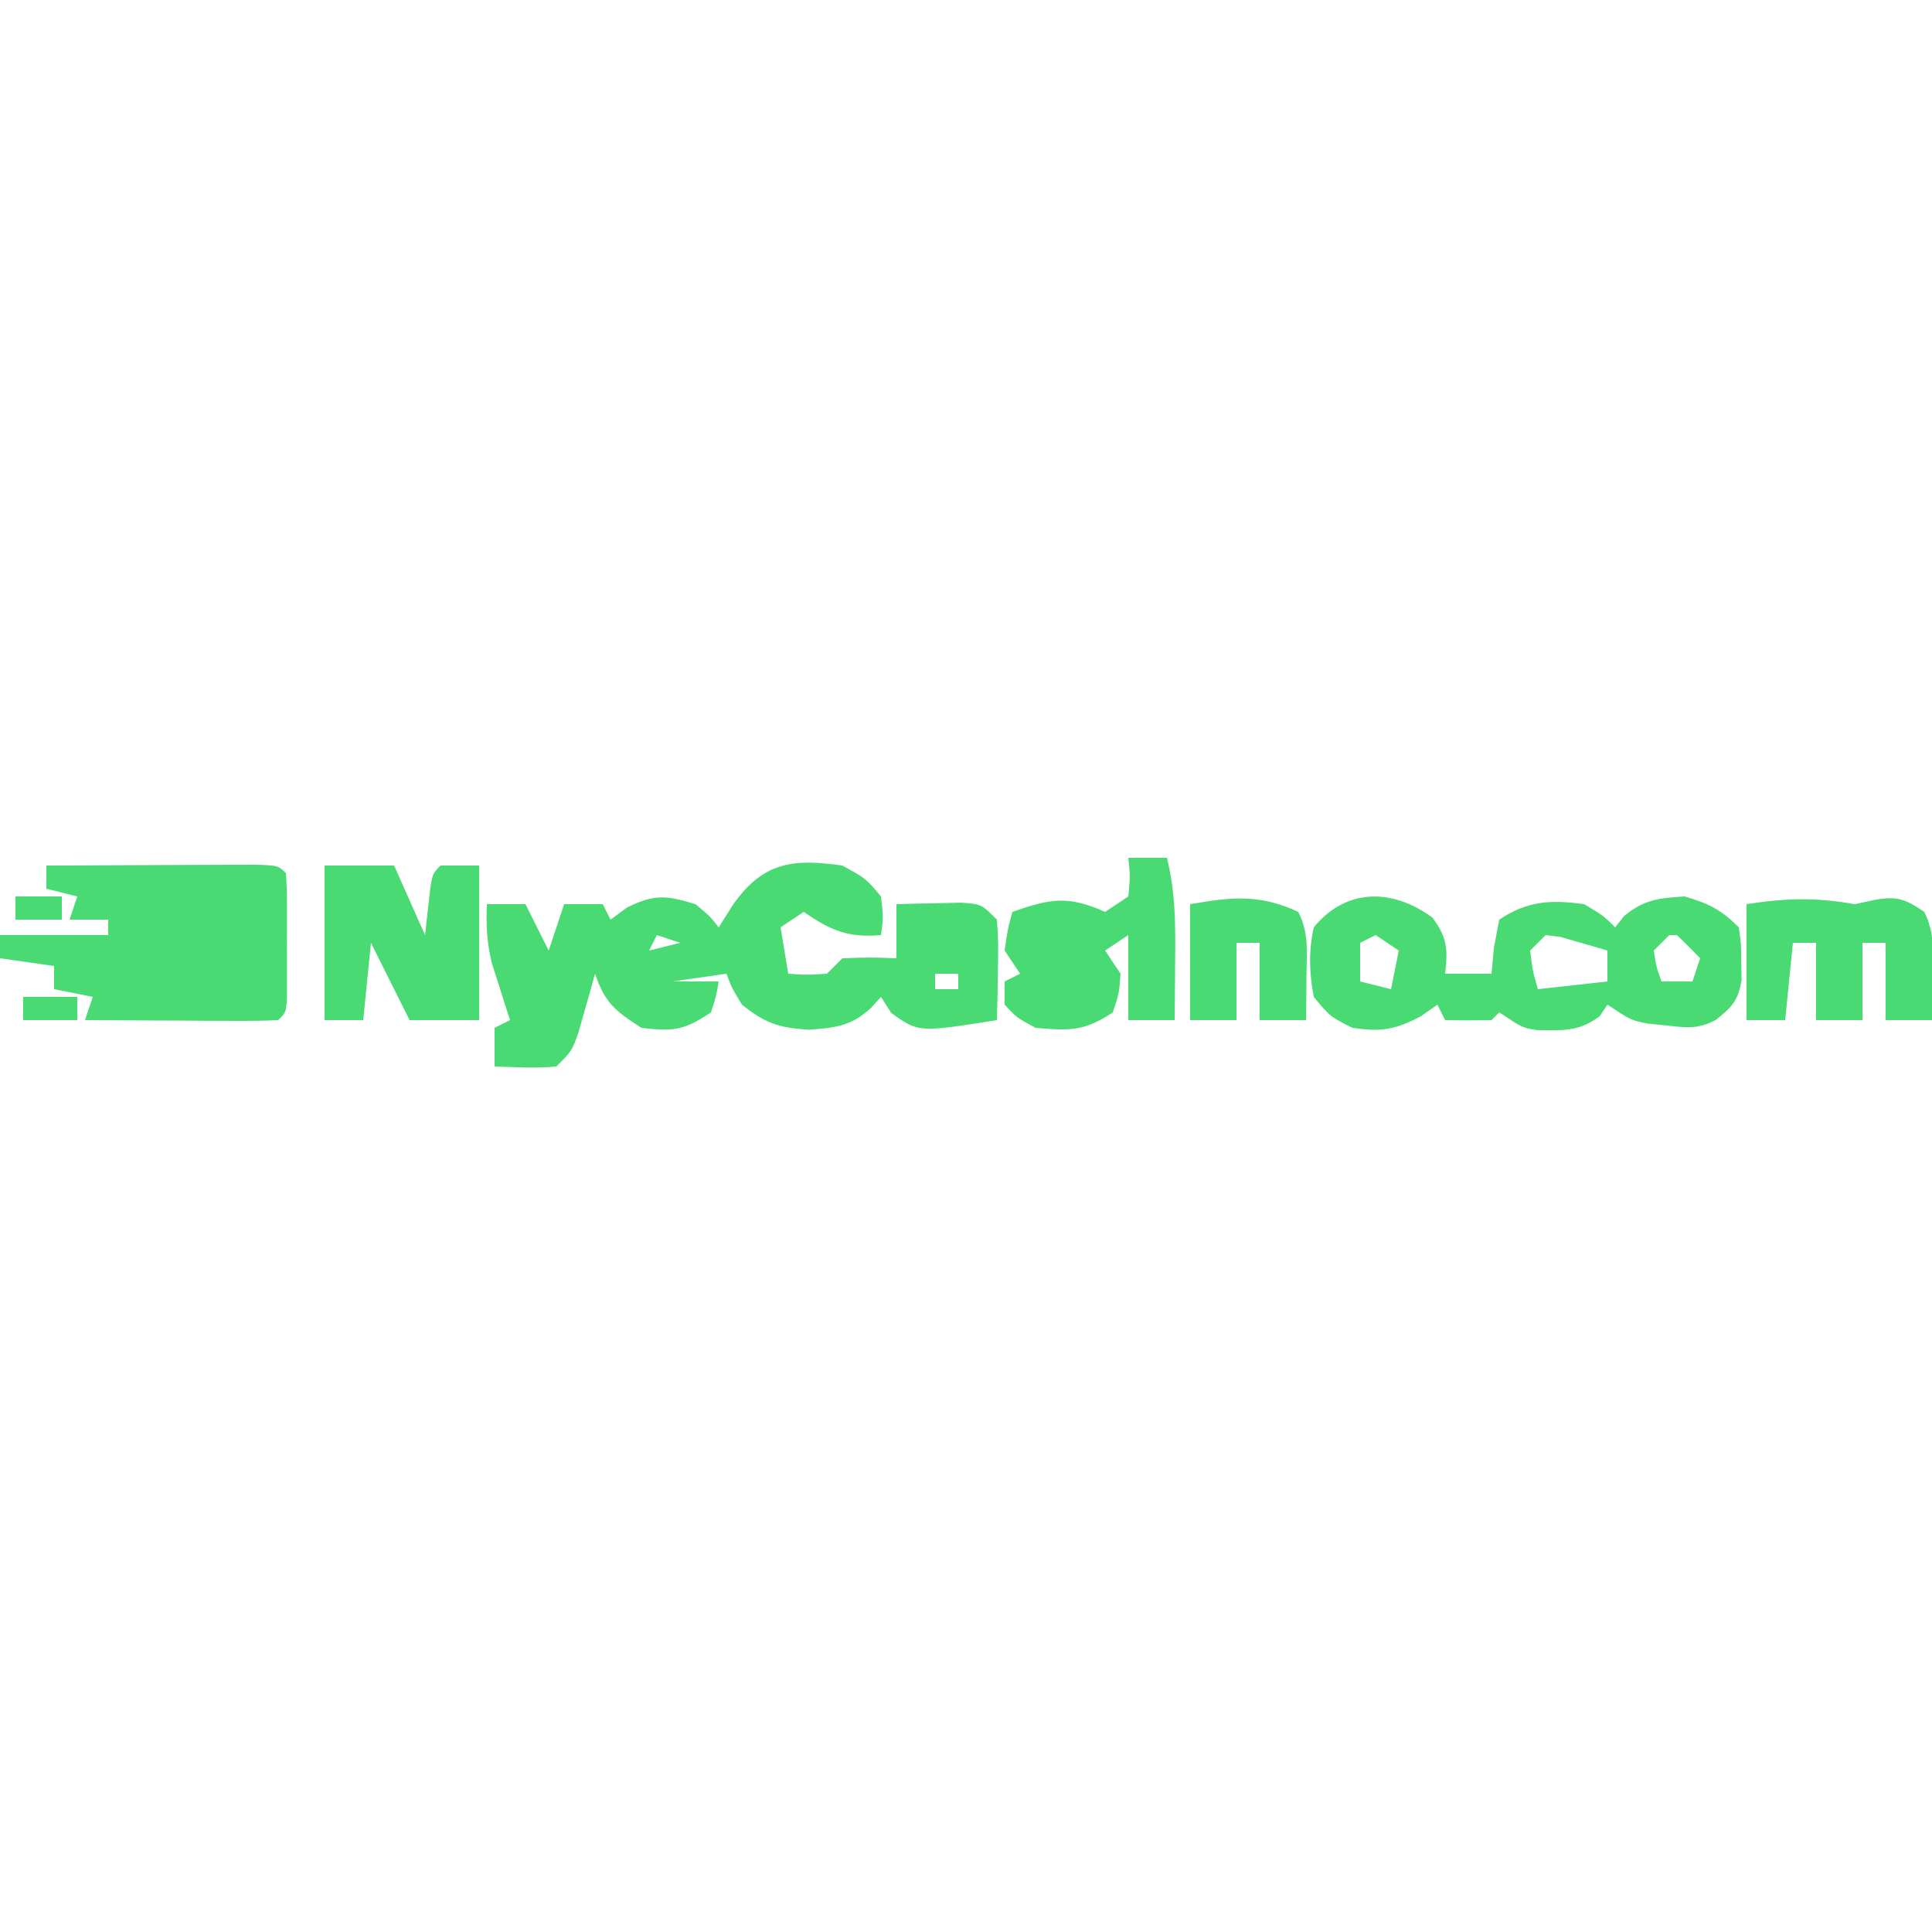
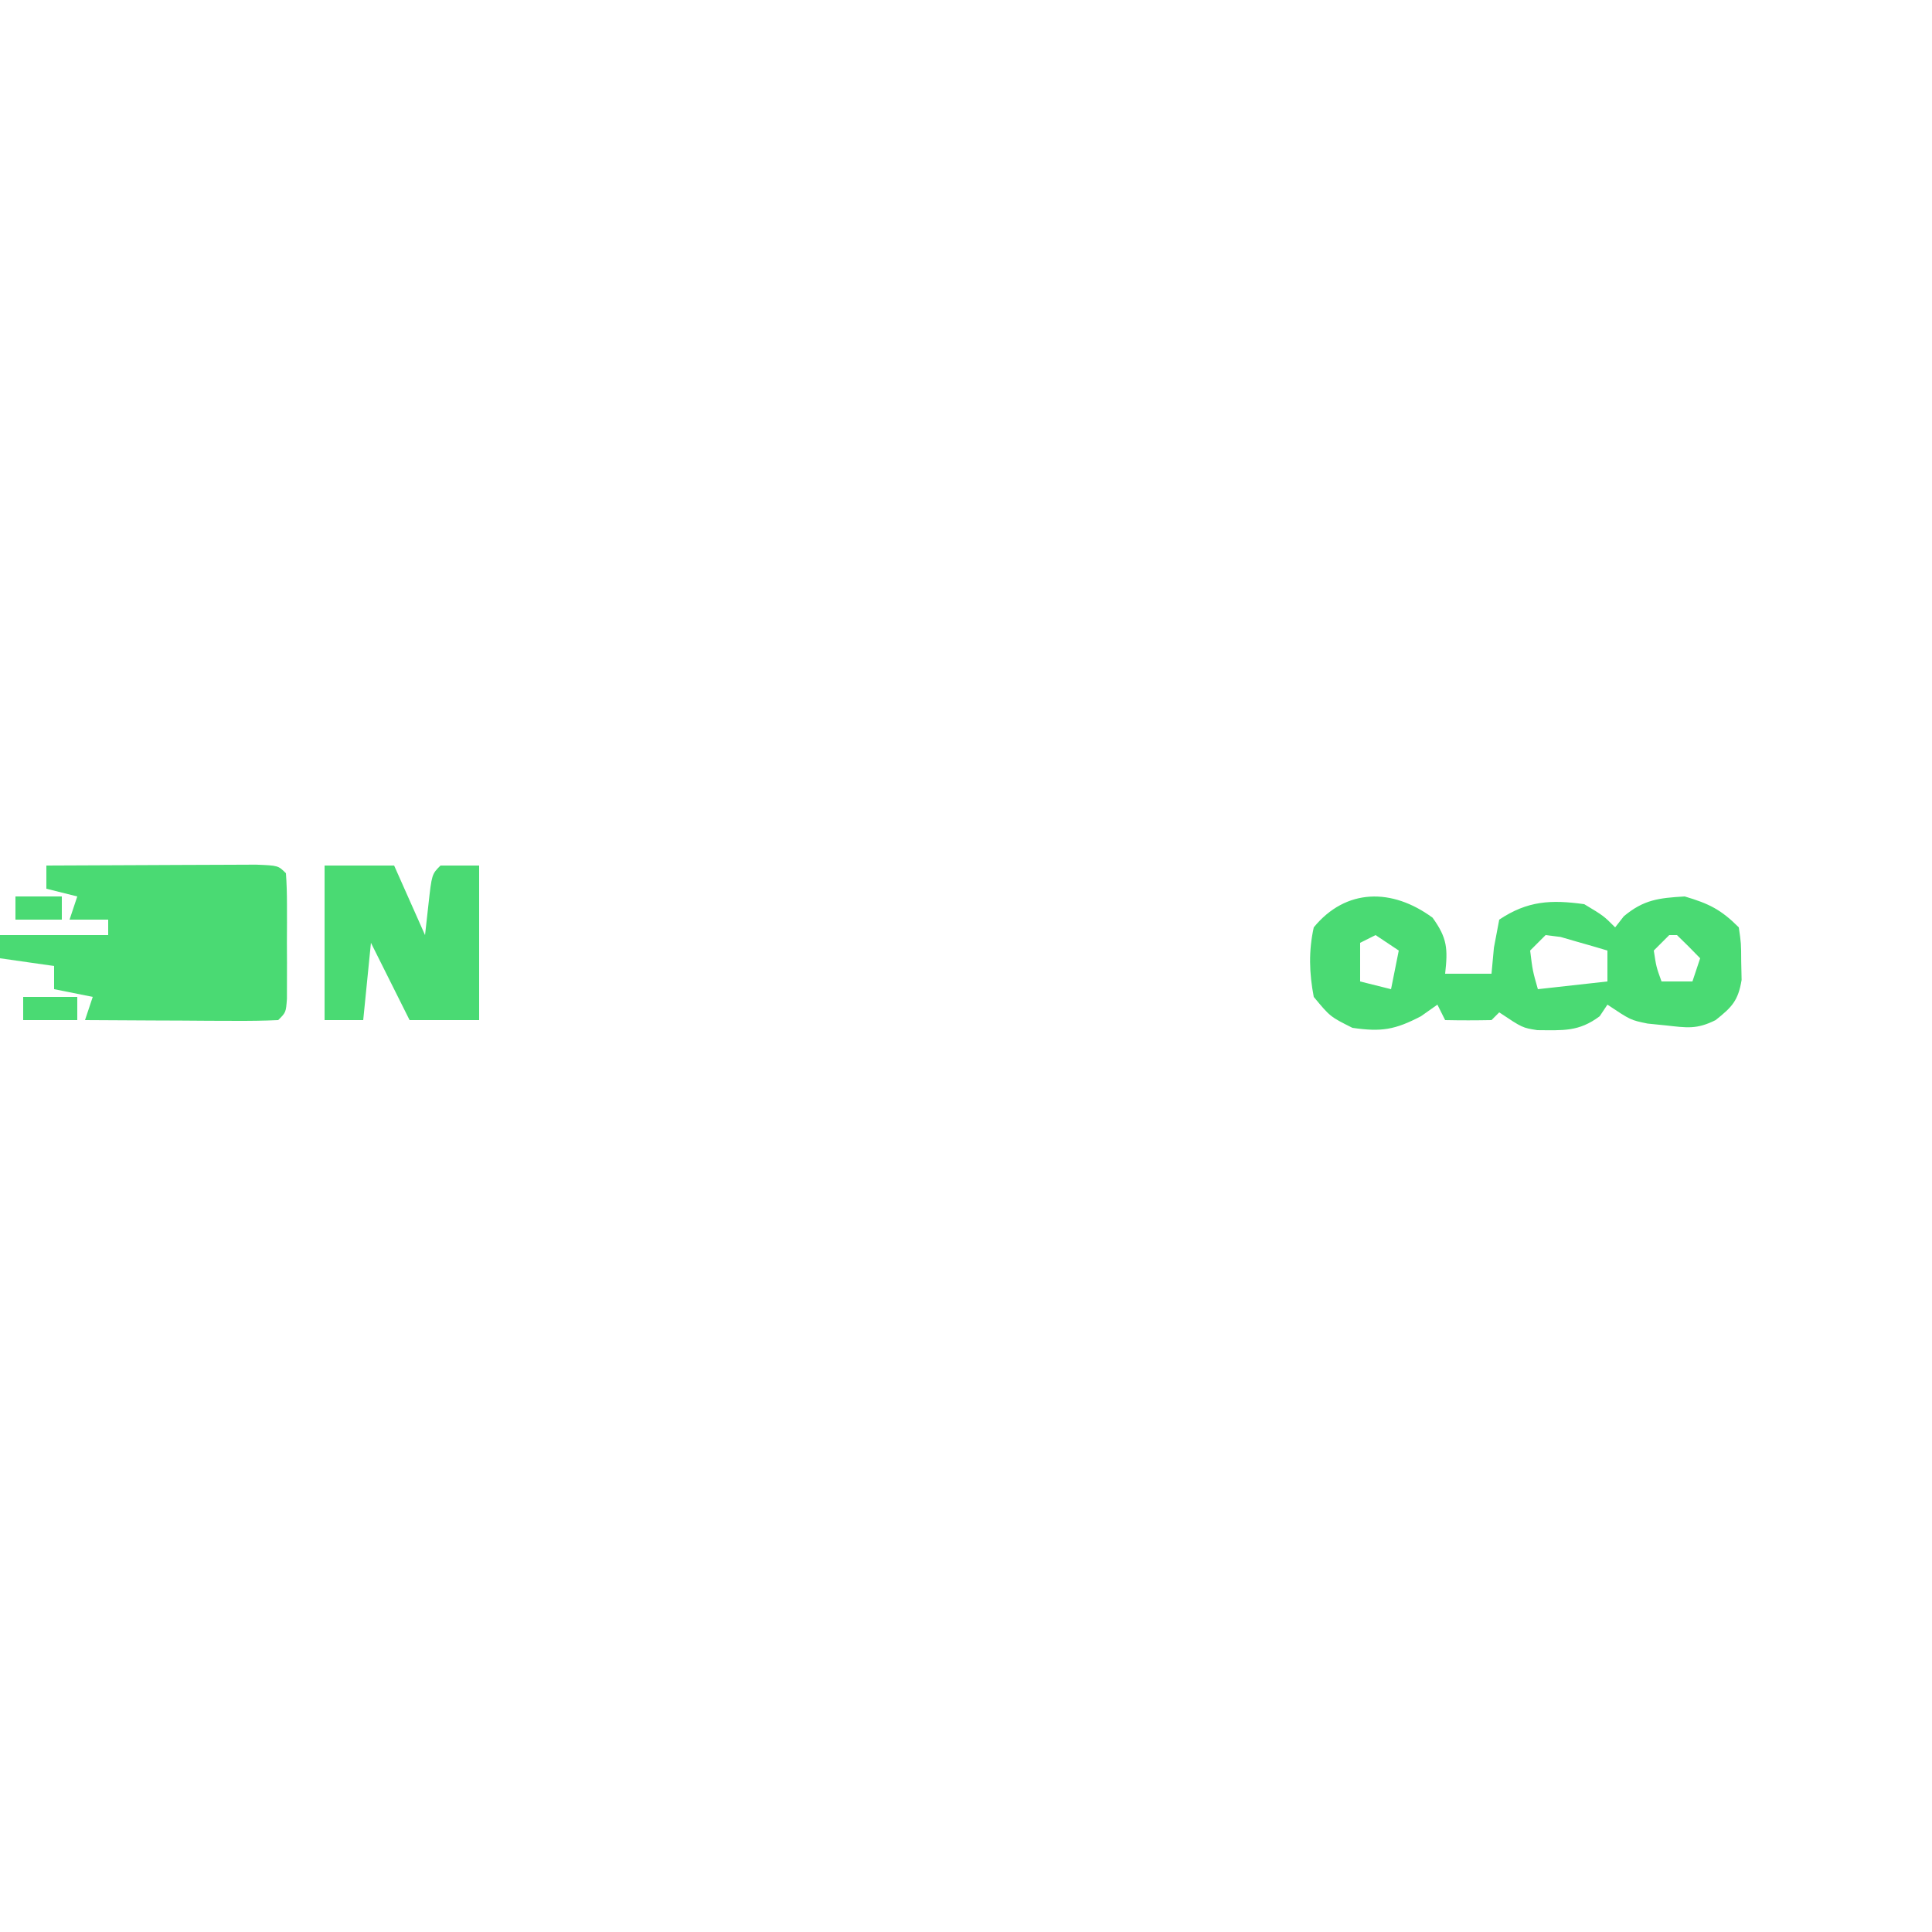
<svg xmlns="http://www.w3.org/2000/svg" version="1.1" width="250" height="250">
-   <path d="M0 0 C3.062 1.688 3.062 1.688 5 4 C5.312 6.75 5.312 6.75 5 9 C0.727 9.366 -1.488 8.408 -5 6 C-5.99 6.66 -6.98 7.32 -8 8 C-7.505 10.97 -7.505 10.97 -7 14 C-4.584 14.167 -4.584 14.167 -2 14 C-1.34 13.34 -0.68 12.68 0 12 C3.625 11.875 3.625 11.875 7 12 C7 11.01 7 10.02 7 9 C7 7.68 7 6.36 7 5 C8.791 4.946 10.583 4.907 12.375 4.875 C13.373 4.852 14.37 4.829 15.398 4.805 C18 5 18 5 20 7 C20.195 10.039 20.195 10.039 20.125 13.625 C20.107 14.814 20.089 16.002 20.07 17.227 C20.047 18.142 20.024 19.057 20 20 C9.847 21.611 9.847 21.611 6.312 19.062 C5.879 18.382 5.446 17.701 5 17 C4.567 17.474 4.134 17.949 3.688 18.438 C1.139 20.797 -0.953 20.997 -4.375 21.25 C-8.264 20.982 -9.984 20.413 -13 18 C-14.312 15.812 -14.312 15.812 -15 14 C-17.31 14.33 -19.62 14.66 -22 15 C-20.02 15 -18.04 15 -16 15 C-16.312 16.875 -16.312 16.875 -17 19 C-20.513 21.342 -21.865 21.496 -26 21 C-29.338 18.849 -30.735 17.796 -32 14 C-32.193 14.699 -32.387 15.397 -32.586 16.117 C-32.846 17.027 -33.107 17.937 -33.375 18.875 C-33.63 19.78 -33.885 20.685 -34.148 21.617 C-35 24 -35 24 -37 26 C-39.688 26.27 -42.291 26.087 -45 26 C-45 24.35 -45 22.7 -45 21 C-44.34 20.67 -43.68 20.34 -43 20 C-43.217 19.336 -43.433 18.672 -43.656 17.988 C-43.935 17.105 -44.213 16.222 -44.5 15.312 C-44.778 14.442 -45.057 13.572 -45.344 12.676 C-45.999 10.006 -46.118 7.736 -46 5 C-44.35 5 -42.7 5 -41 5 C-40.01 6.98 -39.02 8.96 -38 11 C-37.34 9.02 -36.68 7.04 -36 5 C-34.35 5 -32.7 5 -31 5 C-30.67 5.66 -30.34 6.32 -30 7 C-29.299 6.484 -28.598 5.969 -27.875 5.438 C-24.328 3.664 -22.751 3.859 -19 5 C-17.125 6.562 -17.125 6.562 -16 8 C-15.402 7.051 -14.804 6.103 -14.188 5.125 C-10.258 -0.489 -6.422 -0.911 0 0 Z M-24 9 C-24.33 9.66 -24.66 10.32 -25 11 C-23.68 10.67 -22.36 10.34 -21 10 C-21.99 9.67 -22.98 9.34 -24 9 Z M12 14 C12 14.66 12 15.32 12 16 C12.99 16 13.98 16 15 16 C15 15.34 15 14.68 15 14 C14.01 14 13.02 14 12 14 Z " fill="#4ADA73" transform="translate(109,112)" />
  <path d="M0 0 C1.921 2.66 1.982 4.041 1.625 7.25 C3.605 7.25 5.585 7.25 7.625 7.25 C7.728 6.136 7.831 5.022 7.938 3.875 C8.164 2.679 8.391 1.482 8.625 0.25 C12.306 -2.204 15.348 -2.344 19.625 -1.75 C22.125 -0.25 22.125 -0.25 23.625 1.25 C23.996 0.776 24.367 0.301 24.75 -0.188 C27.343 -2.348 29.283 -2.549 32.625 -2.75 C35.759 -1.824 37.31 -1.065 39.625 1.25 C39.926 3.309 39.926 3.309 39.938 5.688 C39.954 6.47 39.971 7.252 39.988 8.059 C39.542 10.75 38.73 11.575 36.625 13.25 C34.164 14.481 32.901 14.236 30.188 13.938 C29.405 13.859 28.623 13.78 27.816 13.699 C25.625 13.25 25.625 13.25 22.625 11.25 C22.13 11.992 22.13 11.992 21.625 12.75 C18.912 14.785 16.872 14.57 13.562 14.551 C11.625 14.25 11.625 14.25 8.625 12.25 C8.295 12.58 7.965 12.91 7.625 13.25 C5.625 13.291 3.625 13.293 1.625 13.25 C1.295 12.59 0.965 11.93 0.625 11.25 C-0.076 11.745 -0.777 12.24 -1.5 12.75 C-4.869 14.508 -6.626 14.797 -10.375 14.25 C-13.25 12.812 -13.25 12.812 -15.375 10.25 C-15.964 7.169 -16.053 4.318 -15.375 1.25 C-11.21 -3.832 -5.225 -3.85 0 0 Z M14.625 2.25 C13.965 2.91 13.305 3.57 12.625 4.25 C12.945 6.853 12.945 6.853 13.625 9.25 C18.08 8.755 18.08 8.755 22.625 8.25 C22.625 6.93 22.625 5.61 22.625 4.25 C21.338 3.861 20.045 3.489 18.75 3.125 C18.031 2.916 17.311 2.707 16.57 2.492 C15.928 2.412 15.286 2.332 14.625 2.25 Z M30.625 2.25 C29.965 2.91 29.305 3.57 28.625 4.25 C28.944 6.358 28.944 6.358 29.625 8.25 C30.945 8.25 32.265 8.25 33.625 8.25 C33.955 7.26 34.285 6.27 34.625 5.25 C33.646 4.229 32.645 3.229 31.625 2.25 C31.295 2.25 30.965 2.25 30.625 2.25 Z M-7.375 2.25 C-8.365 2.745 -8.365 2.745 -9.375 3.25 C-9.375 4.9 -9.375 6.55 -9.375 8.25 C-8.055 8.58 -6.735 8.91 -5.375 9.25 C-5.045 7.6 -4.715 5.95 -4.375 4.25 C-5.365 3.59 -6.355 2.93 -7.375 2.25 Z " fill="#4ADA73" transform="translate(185.375,118.75)" />
  <path d="M0 0 C4.254 -0.025 8.508 -0.043 12.762 -0.055 C14.211 -0.06 15.659 -0.067 17.107 -0.075 C19.185 -0.088 21.262 -0.093 23.34 -0.098 C24.591 -0.103 25.843 -0.108 27.133 -0.114 C30 0 30 0 31 1 C31.098 2.33 31.131 3.666 31.133 5 C31.135 6.207 31.135 6.207 31.137 7.438 C31.133 8.283 31.129 9.129 31.125 10 C31.131 11.268 31.131 11.268 31.137 12.562 C31.135 13.367 31.134 14.171 31.133 15 C31.132 15.742 31.131 16.485 31.129 17.25 C31 19 31 19 30 20 C28.146 20.087 26.289 20.107 24.434 20.098 C23.309 20.094 22.184 20.091 21.025 20.088 C19.841 20.08 18.657 20.071 17.438 20.062 C16.25 20.058 15.062 20.053 13.838 20.049 C10.892 20.037 7.946 20.021 5 20 C5.33 19.01 5.66 18.02 6 17 C4.35 16.67 2.7 16.34 1 16 C1 15.01 1 14.02 1 13 C-1.31 12.67 -3.62 12.34 -6 12 C-6 11.01 -6 10.02 -6 9 C-1.38 9 3.24 9 8 9 C8 8.34 8 7.68 8 7 C6.35 7 4.7 7 3 7 C3.33 6.01 3.66 5.02 4 4 C2.68 3.67 1.36 3.34 0 3 C0 2.01 0 1.02 0 0 Z M24 6 C25 8 25 8 25 8 Z M21 9 C22 11 22 11 22 11 Z " fill="#4ADA73" transform="translate(6,112)" />
  <path d="M0 0 C2.97 0 5.94 0 9 0 C10.32 2.97 11.64 5.94 13 9 C13.144 7.701 13.289 6.401 13.438 5.062 C13.875 1.125 13.875 1.125 15 0 C16.65 0 18.3 0 20 0 C20 6.6 20 13.2 20 20 C17.03 20 14.06 20 11 20 C9.35 16.7 7.7 13.4 6 10 C5.67 13.3 5.34 16.6 5 20 C3.35 20 1.7 20 0 20 C0 13.4 0 6.8 0 0 Z " fill="#4ADA73" transform="translate(42,112)" />
-   <path d="M0 0 C1.65 0 3.3 0 5 0 C6.112 4.438 6.115 8.77 6.062 13.312 C6.058 14.053 6.053 14.794 6.049 15.557 C6.037 17.371 6.019 19.186 6 21 C4.02 21 2.04 21 0 21 C0 17.37 0 13.74 0 10 C-0.99 10.66 -1.98 11.32 -3 12 C-2.01 13.485 -2.01 13.485 -1 15 C-1.188 17.562 -1.188 17.562 -2 20 C-5.71 22.473 -7.611 22.385 -12 22 C-14.438 20.688 -14.438 20.688 -16 19 C-16 18.01 -16 17.02 -16 16 C-15.34 15.67 -14.68 15.34 -14 15 C-14.66 14.01 -15.32 13.02 -16 12 C-15.625 9.312 -15.625 9.312 -15 7 C-10.023 5.243 -7.783 4.874 -3 7 C-2.01 6.34 -1.02 5.68 0 5 C0.25 2.416 0.25 2.416 0 0 Z " fill="#4ADA73" transform="translate(146,111)" />
-   <path d="M0 0 C0.866 -0.186 1.732 -0.371 2.625 -0.562 C5.511 -1.094 6.604 -0.626 9 1 C10.382 3.765 10.095 6.046 10.062 9.125 C10.053 10.221 10.044 11.316 10.035 12.445 C10.024 13.288 10.012 14.131 10 15 C8.02 15 6.04 15 4 15 C4 11.7 4 8.4 4 5 C3.01 5 2.02 5 1 5 C1 8.3 1 11.6 1 15 C-0.98 15 -2.96 15 -5 15 C-5 11.7 -5 8.4 -5 5 C-5.99 5 -6.98 5 -8 5 C-8.33 8.3 -8.66 11.6 -9 15 C-10.65 15 -12.3 15 -14 15 C-14 10.05 -14 5.1 -14 0 C-8.897 -0.792 -5.107 -0.908 0 0 Z " fill="#4ADA73" transform="translate(240,117)" />
-   <path d="M0 0 C1.382 2.765 1.095 5.046 1.062 8.125 C1.053 9.221 1.044 10.316 1.035 11.445 C1.024 12.288 1.012 13.131 1 14 C-0.98 14 -2.96 14 -5 14 C-5 10.7 -5 7.4 -5 4 C-5.99 4 -6.98 4 -8 4 C-8 7.3 -8 10.6 -8 14 C-9.98 14 -11.96 14 -14 14 C-14 9.05 -14 4.1 -14 -1 C-8.66 -1.921 -5.075 -2.352 0 0 Z " fill="#4ADA73" transform="translate(168,118)" />
  <path d="M0 0 C2.31 0 4.62 0 7 0 C7 0.99 7 1.98 7 3 C4.69 3 2.38 3 0 3 C0 2.01 0 1.02 0 0 Z " fill="#4ADA73" transform="translate(3,129)" />
  <path d="M0 0 C1.98 0 3.96 0 6 0 C6 0.99 6 1.98 6 3 C4.02 3 2.04 3 0 3 C0 2.01 0 1.02 0 0 Z " fill="#4ADA73" transform="translate(2,116)" />
</svg>